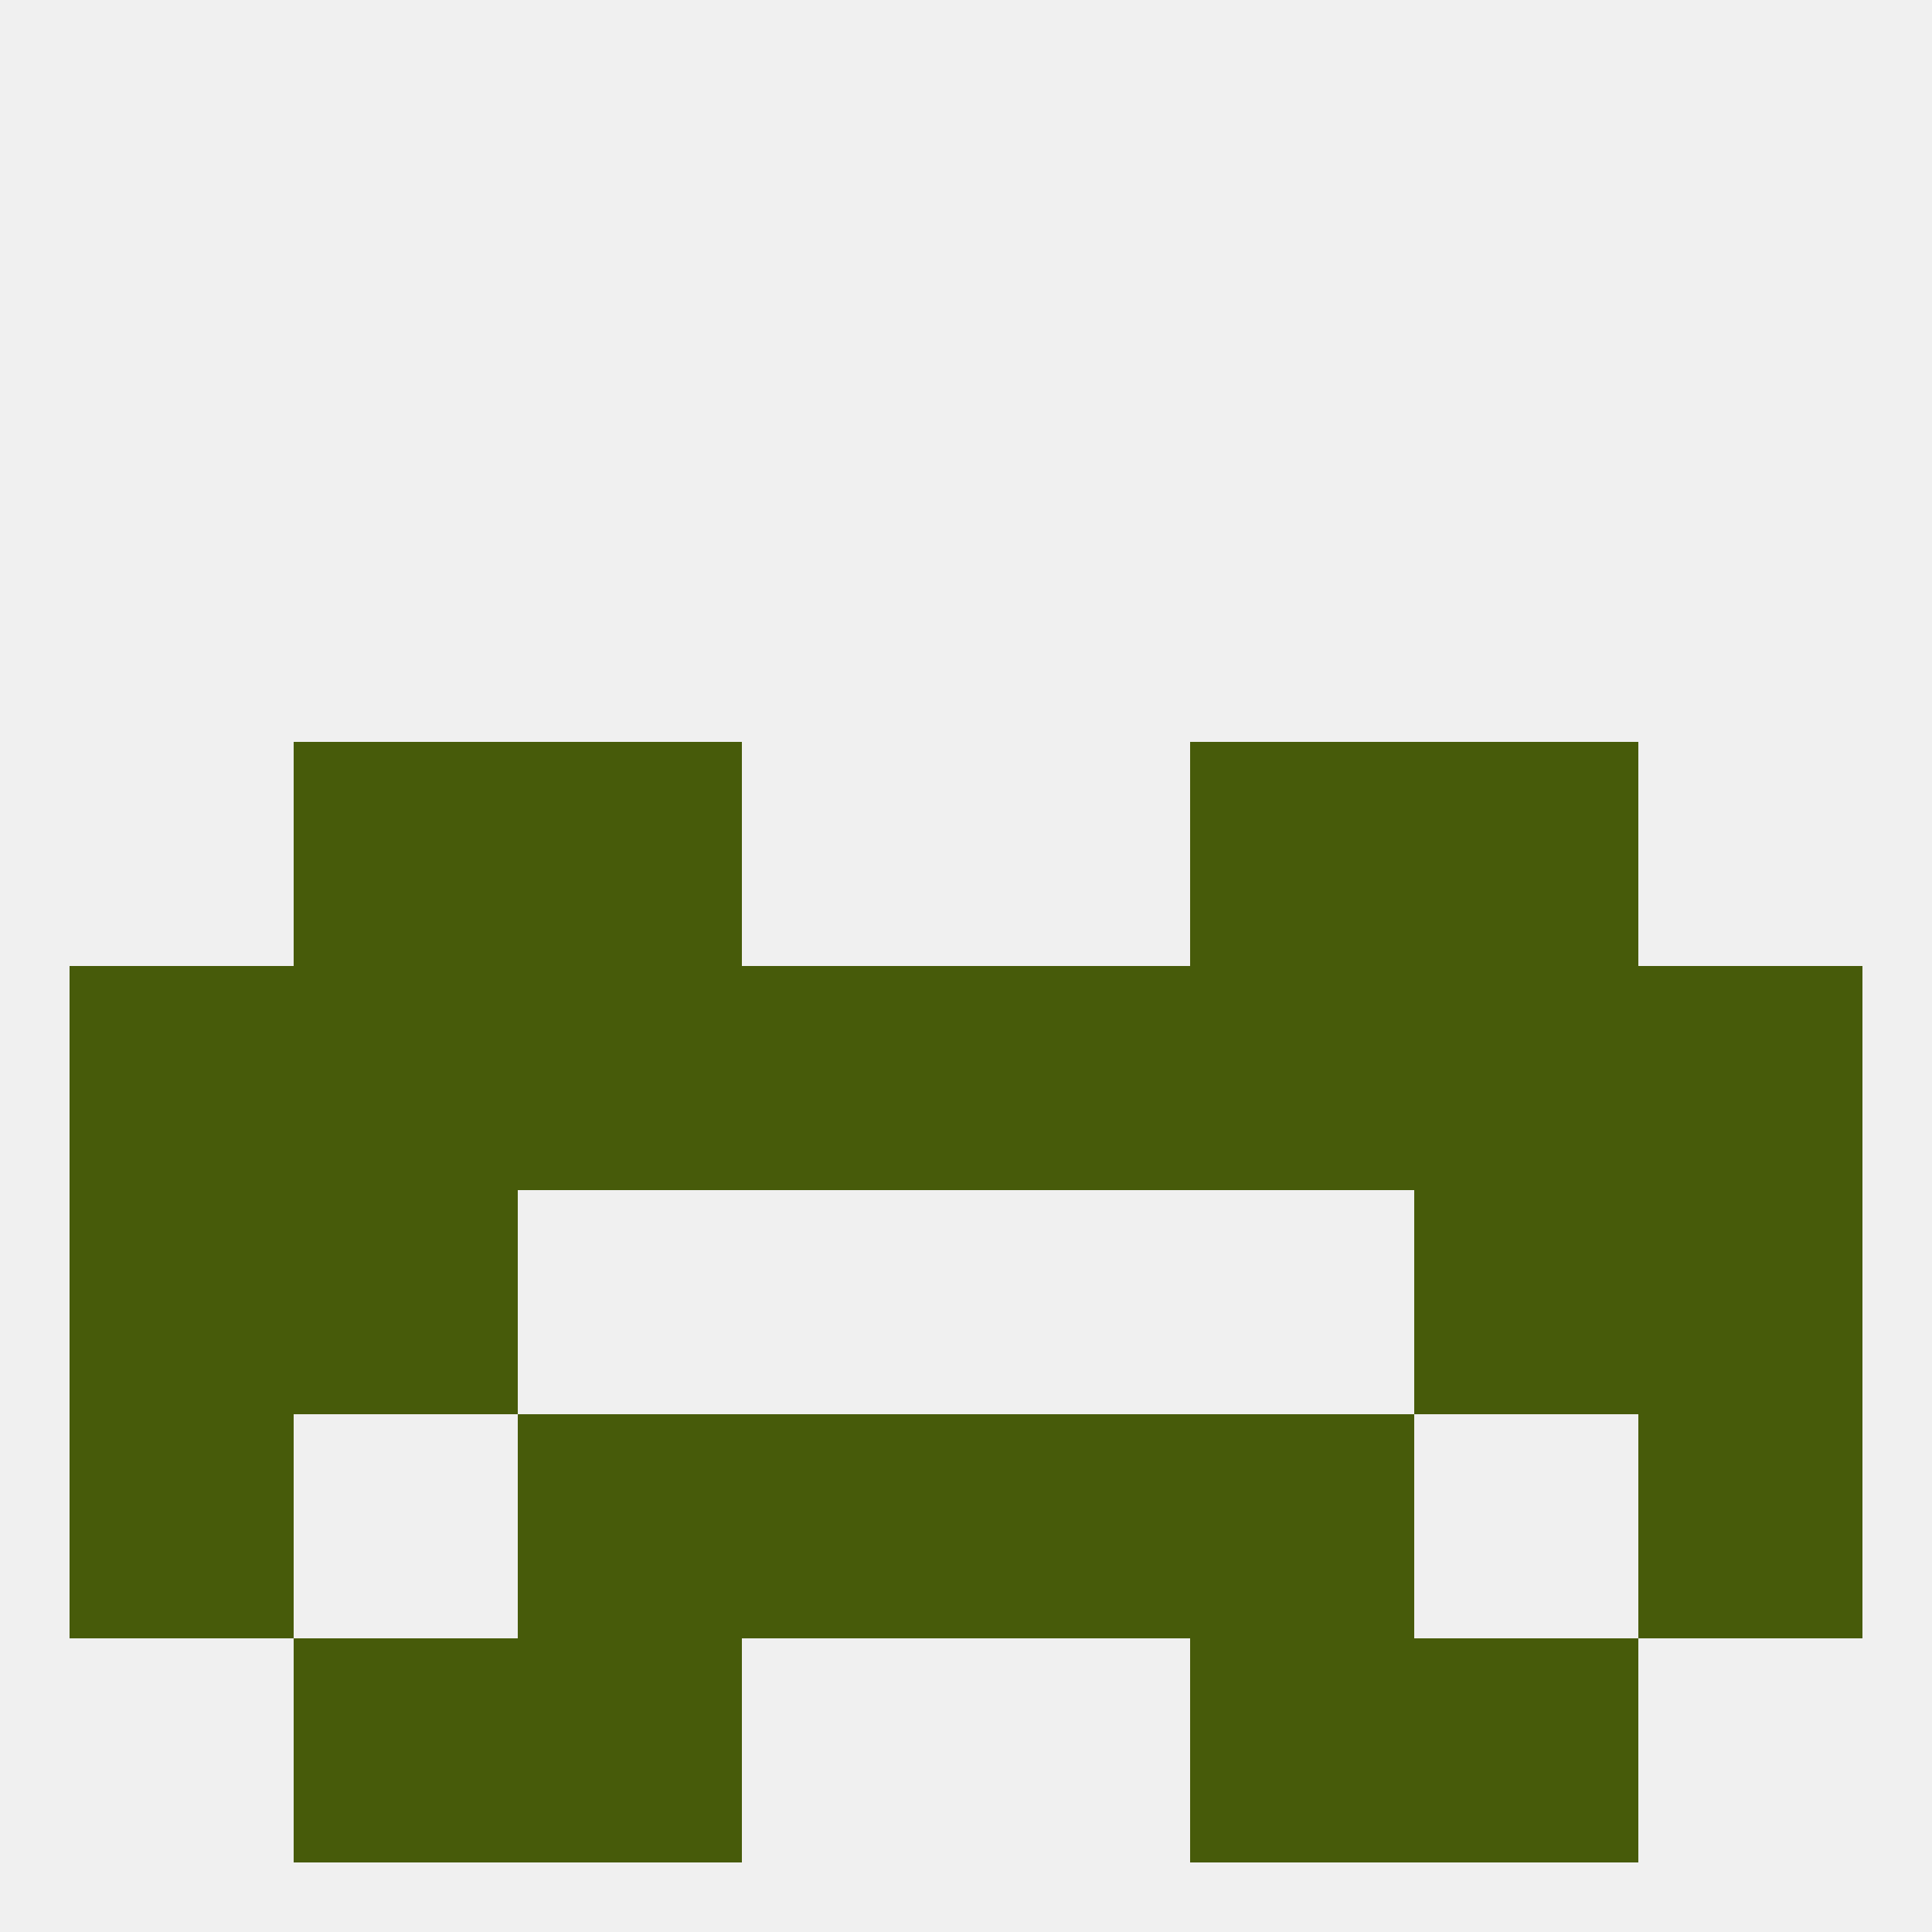
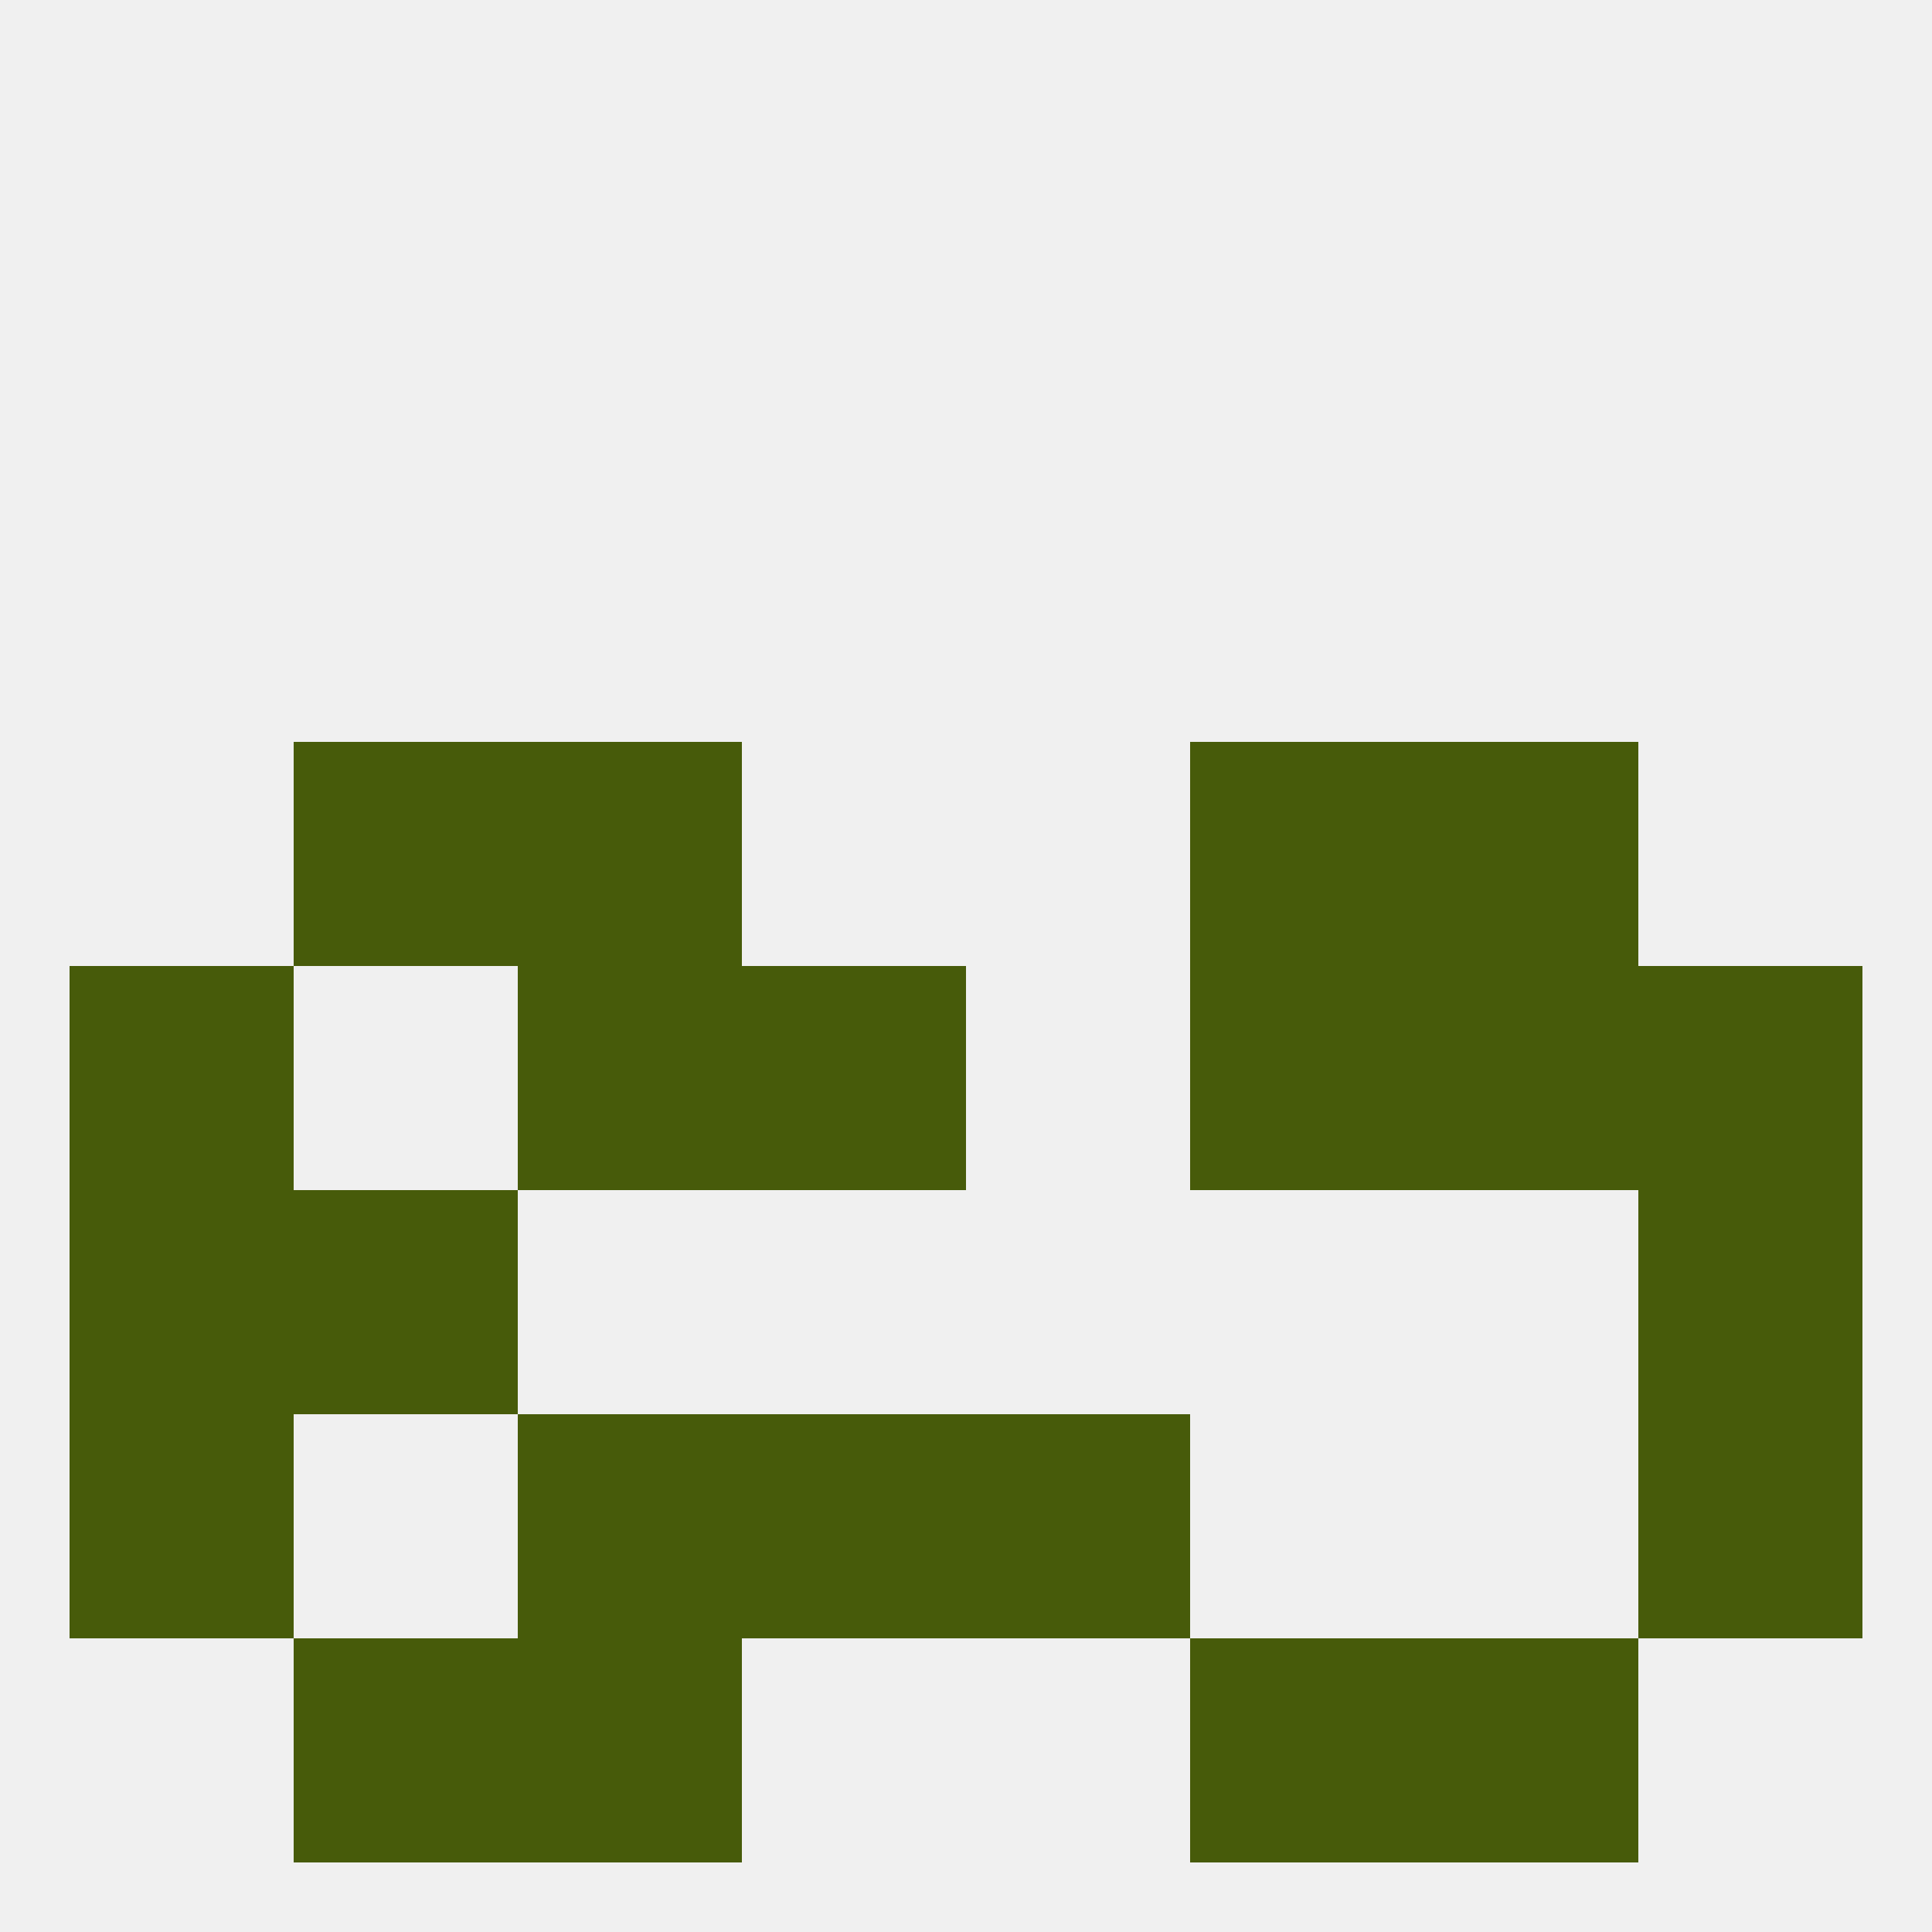
<svg xmlns="http://www.w3.org/2000/svg" version="1.1" baseprofile="full" width="250" height="250" viewBox="0 0 250 250">
  <rect width="100%" height="100%" fill="rgba(240,240,240,255)" />
  <rect x="67" y="212" width="29" height="29" fill="rgba(71,91,10,255)" />
  <rect x="154" y="212" width="29" height="29" fill="rgba(71,91,10,255)" />
  <rect x="38" y="212" width="29" height="29" fill="rgba(71,91,10,255)" />
  <rect x="183" y="212" width="29" height="29" fill="rgba(71,91,10,255)" />
  <rect x="67" y="96" width="29" height="29" fill="rgba(71,91,10,255)" />
  <rect x="154" y="96" width="29" height="29" fill="rgba(71,91,10,255)" />
  <rect x="38" y="96" width="29" height="29" fill="rgba(71,91,10,255)" />
  <rect x="183" y="96" width="29" height="29" fill="rgba(71,91,10,255)" />
  <rect x="67" y="125" width="29" height="29" fill="rgba(71,91,10,255)" />
  <rect x="154" y="125" width="29" height="29" fill="rgba(71,91,10,255)" />
  <rect x="183" y="125" width="29" height="29" fill="rgba(71,91,10,255)" />
  <rect x="9" y="125" width="29" height="29" fill="rgba(71,91,10,255)" />
  <rect x="212" y="125" width="29" height="29" fill="rgba(71,91,10,255)" />
  <rect x="96" y="125" width="29" height="29" fill="rgba(71,91,10,255)" />
-   <rect x="125" y="125" width="29" height="29" fill="rgba(71,91,10,255)" />
-   <rect x="38" y="125" width="29" height="29" fill="rgba(71,91,10,255)" />
  <rect x="9" y="154" width="29" height="29" fill="rgba(71,91,10,255)" />
  <rect x="212" y="154" width="29" height="29" fill="rgba(71,91,10,255)" />
  <rect x="38" y="154" width="29" height="29" fill="rgba(71,91,10,255)" />
-   <rect x="183" y="154" width="29" height="29" fill="rgba(71,91,10,255)" />
  <rect x="9" y="183" width="29" height="29" fill="rgba(71,91,10,255)" />
  <rect x="212" y="183" width="29" height="29" fill="rgba(71,91,10,255)" />
  <rect x="67" y="183" width="29" height="29" fill="rgba(71,91,10,255)" />
-   <rect x="154" y="183" width="29" height="29" fill="rgba(71,91,10,255)" />
  <rect x="96" y="183" width="29" height="29" fill="rgba(71,91,10,255)" />
  <rect x="125" y="183" width="29" height="29" fill="rgba(71,91,10,255)" />
</svg>